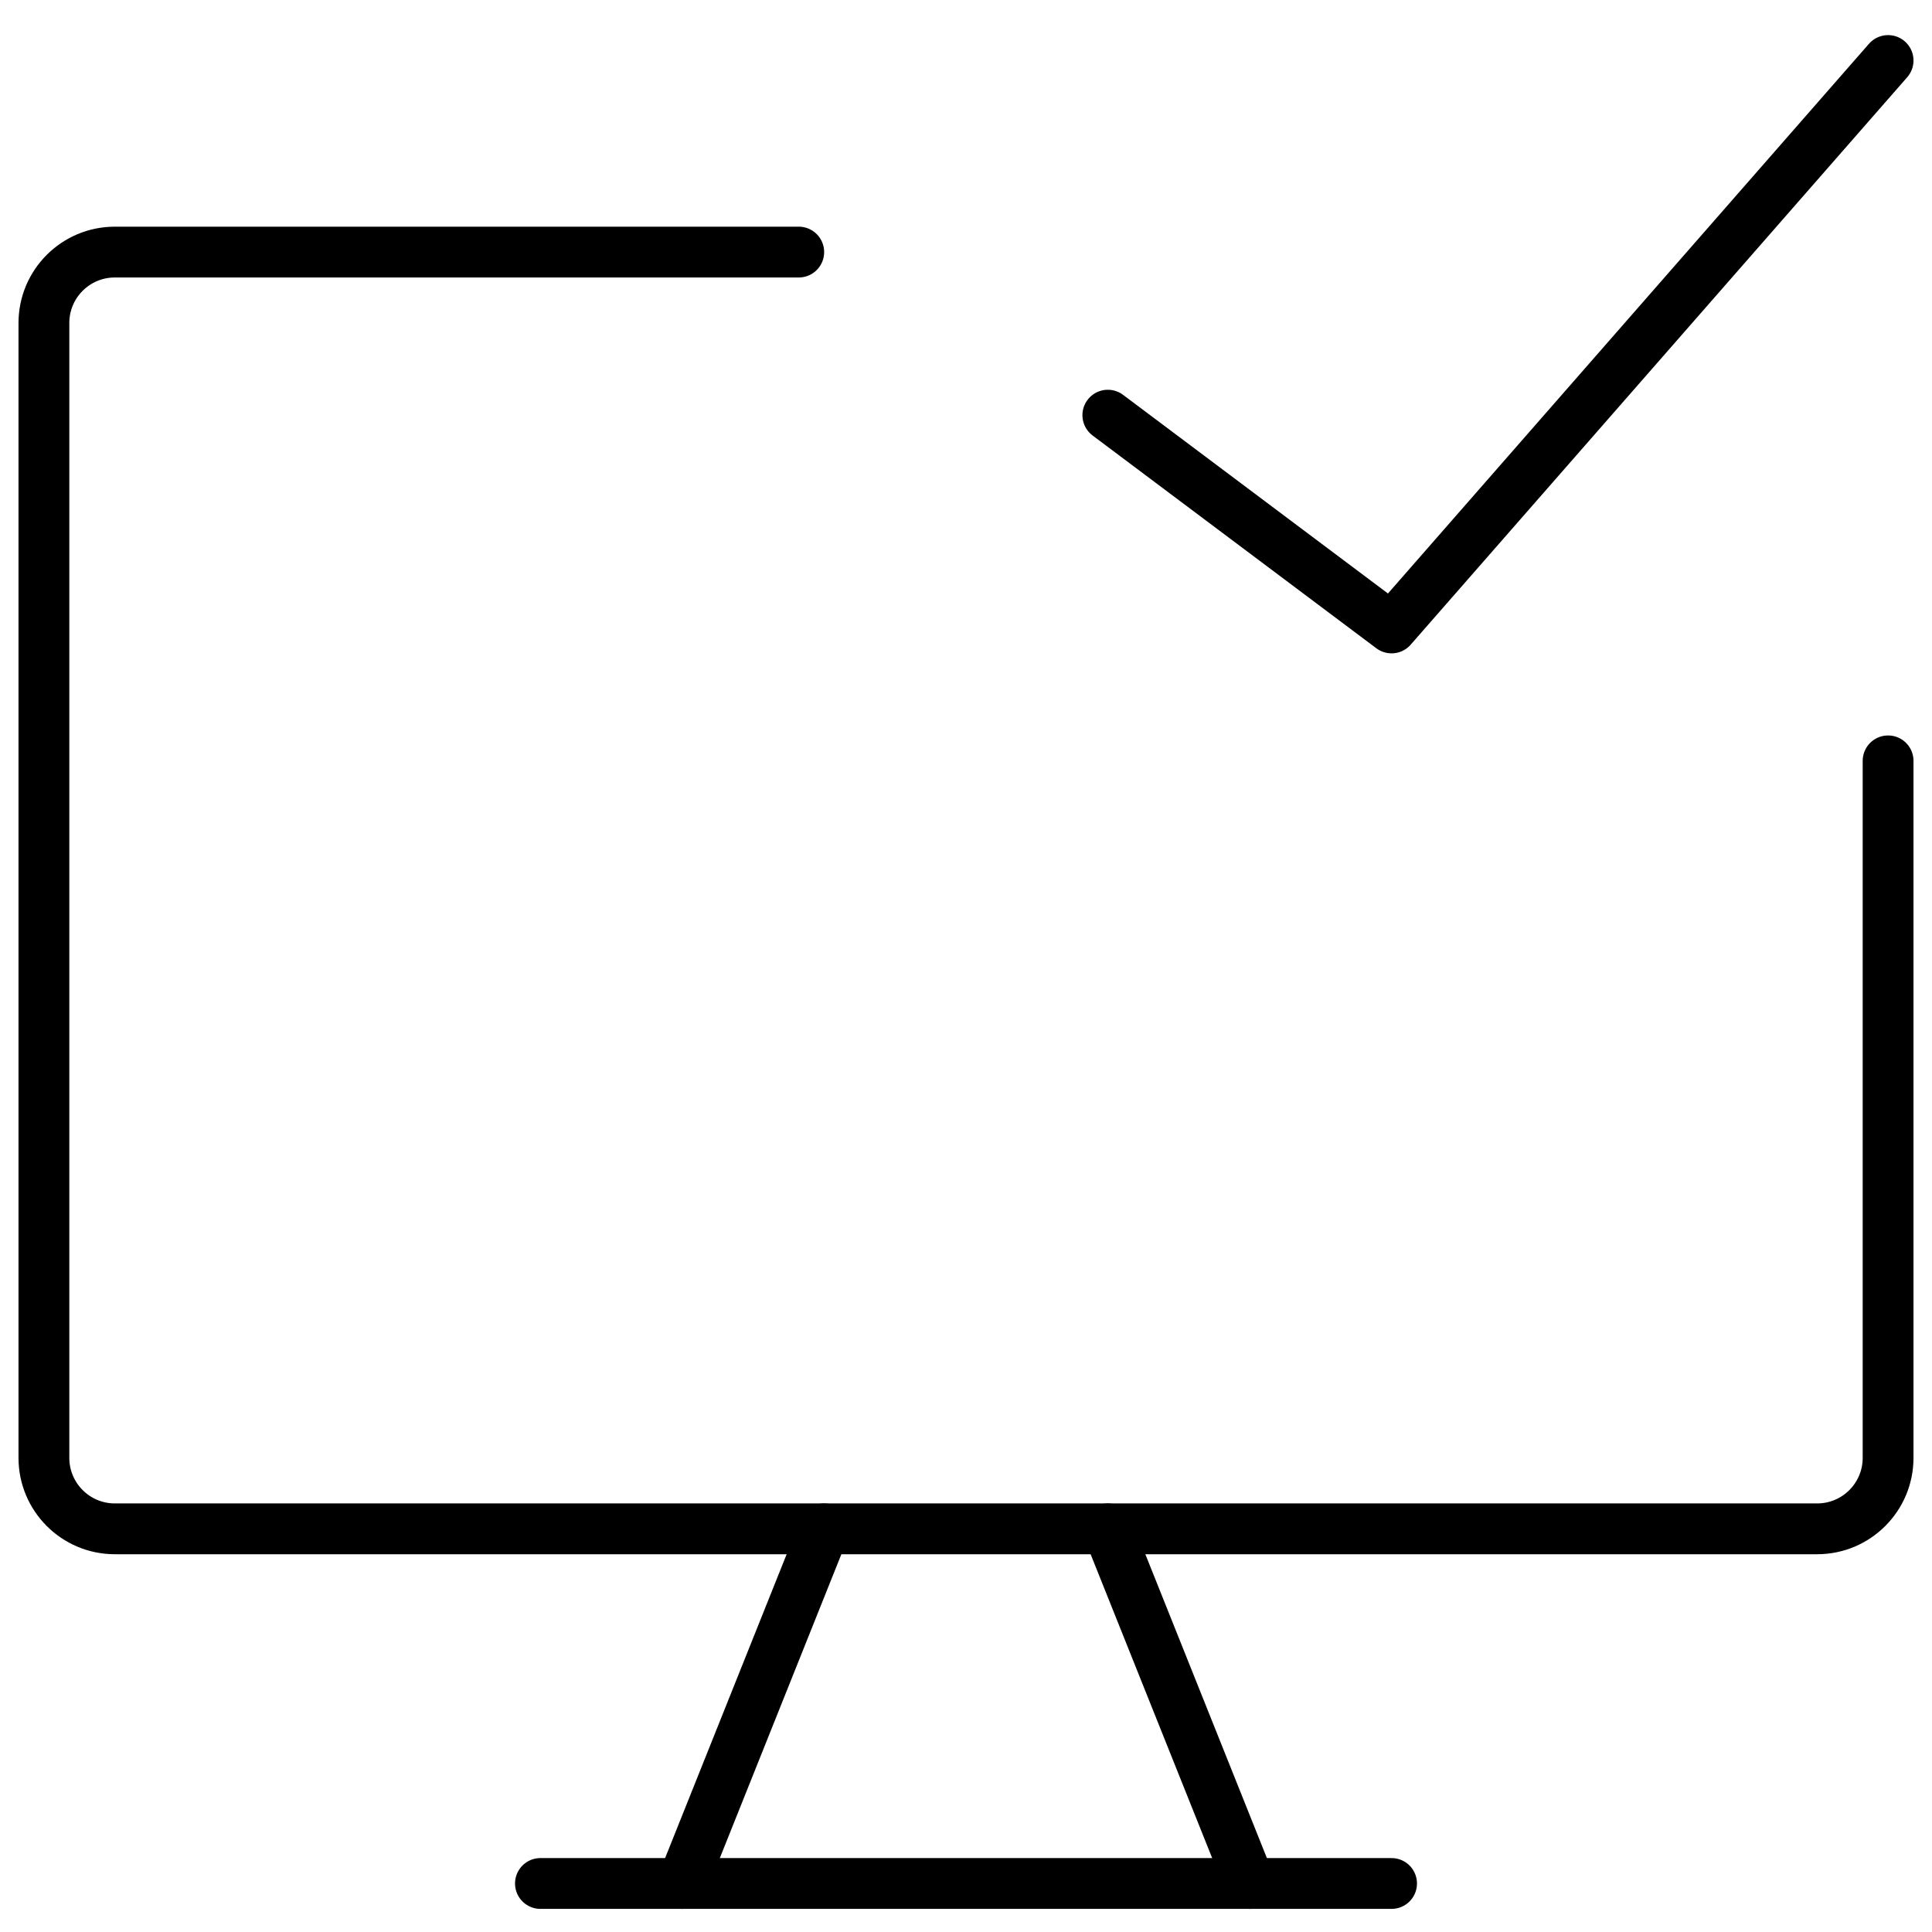
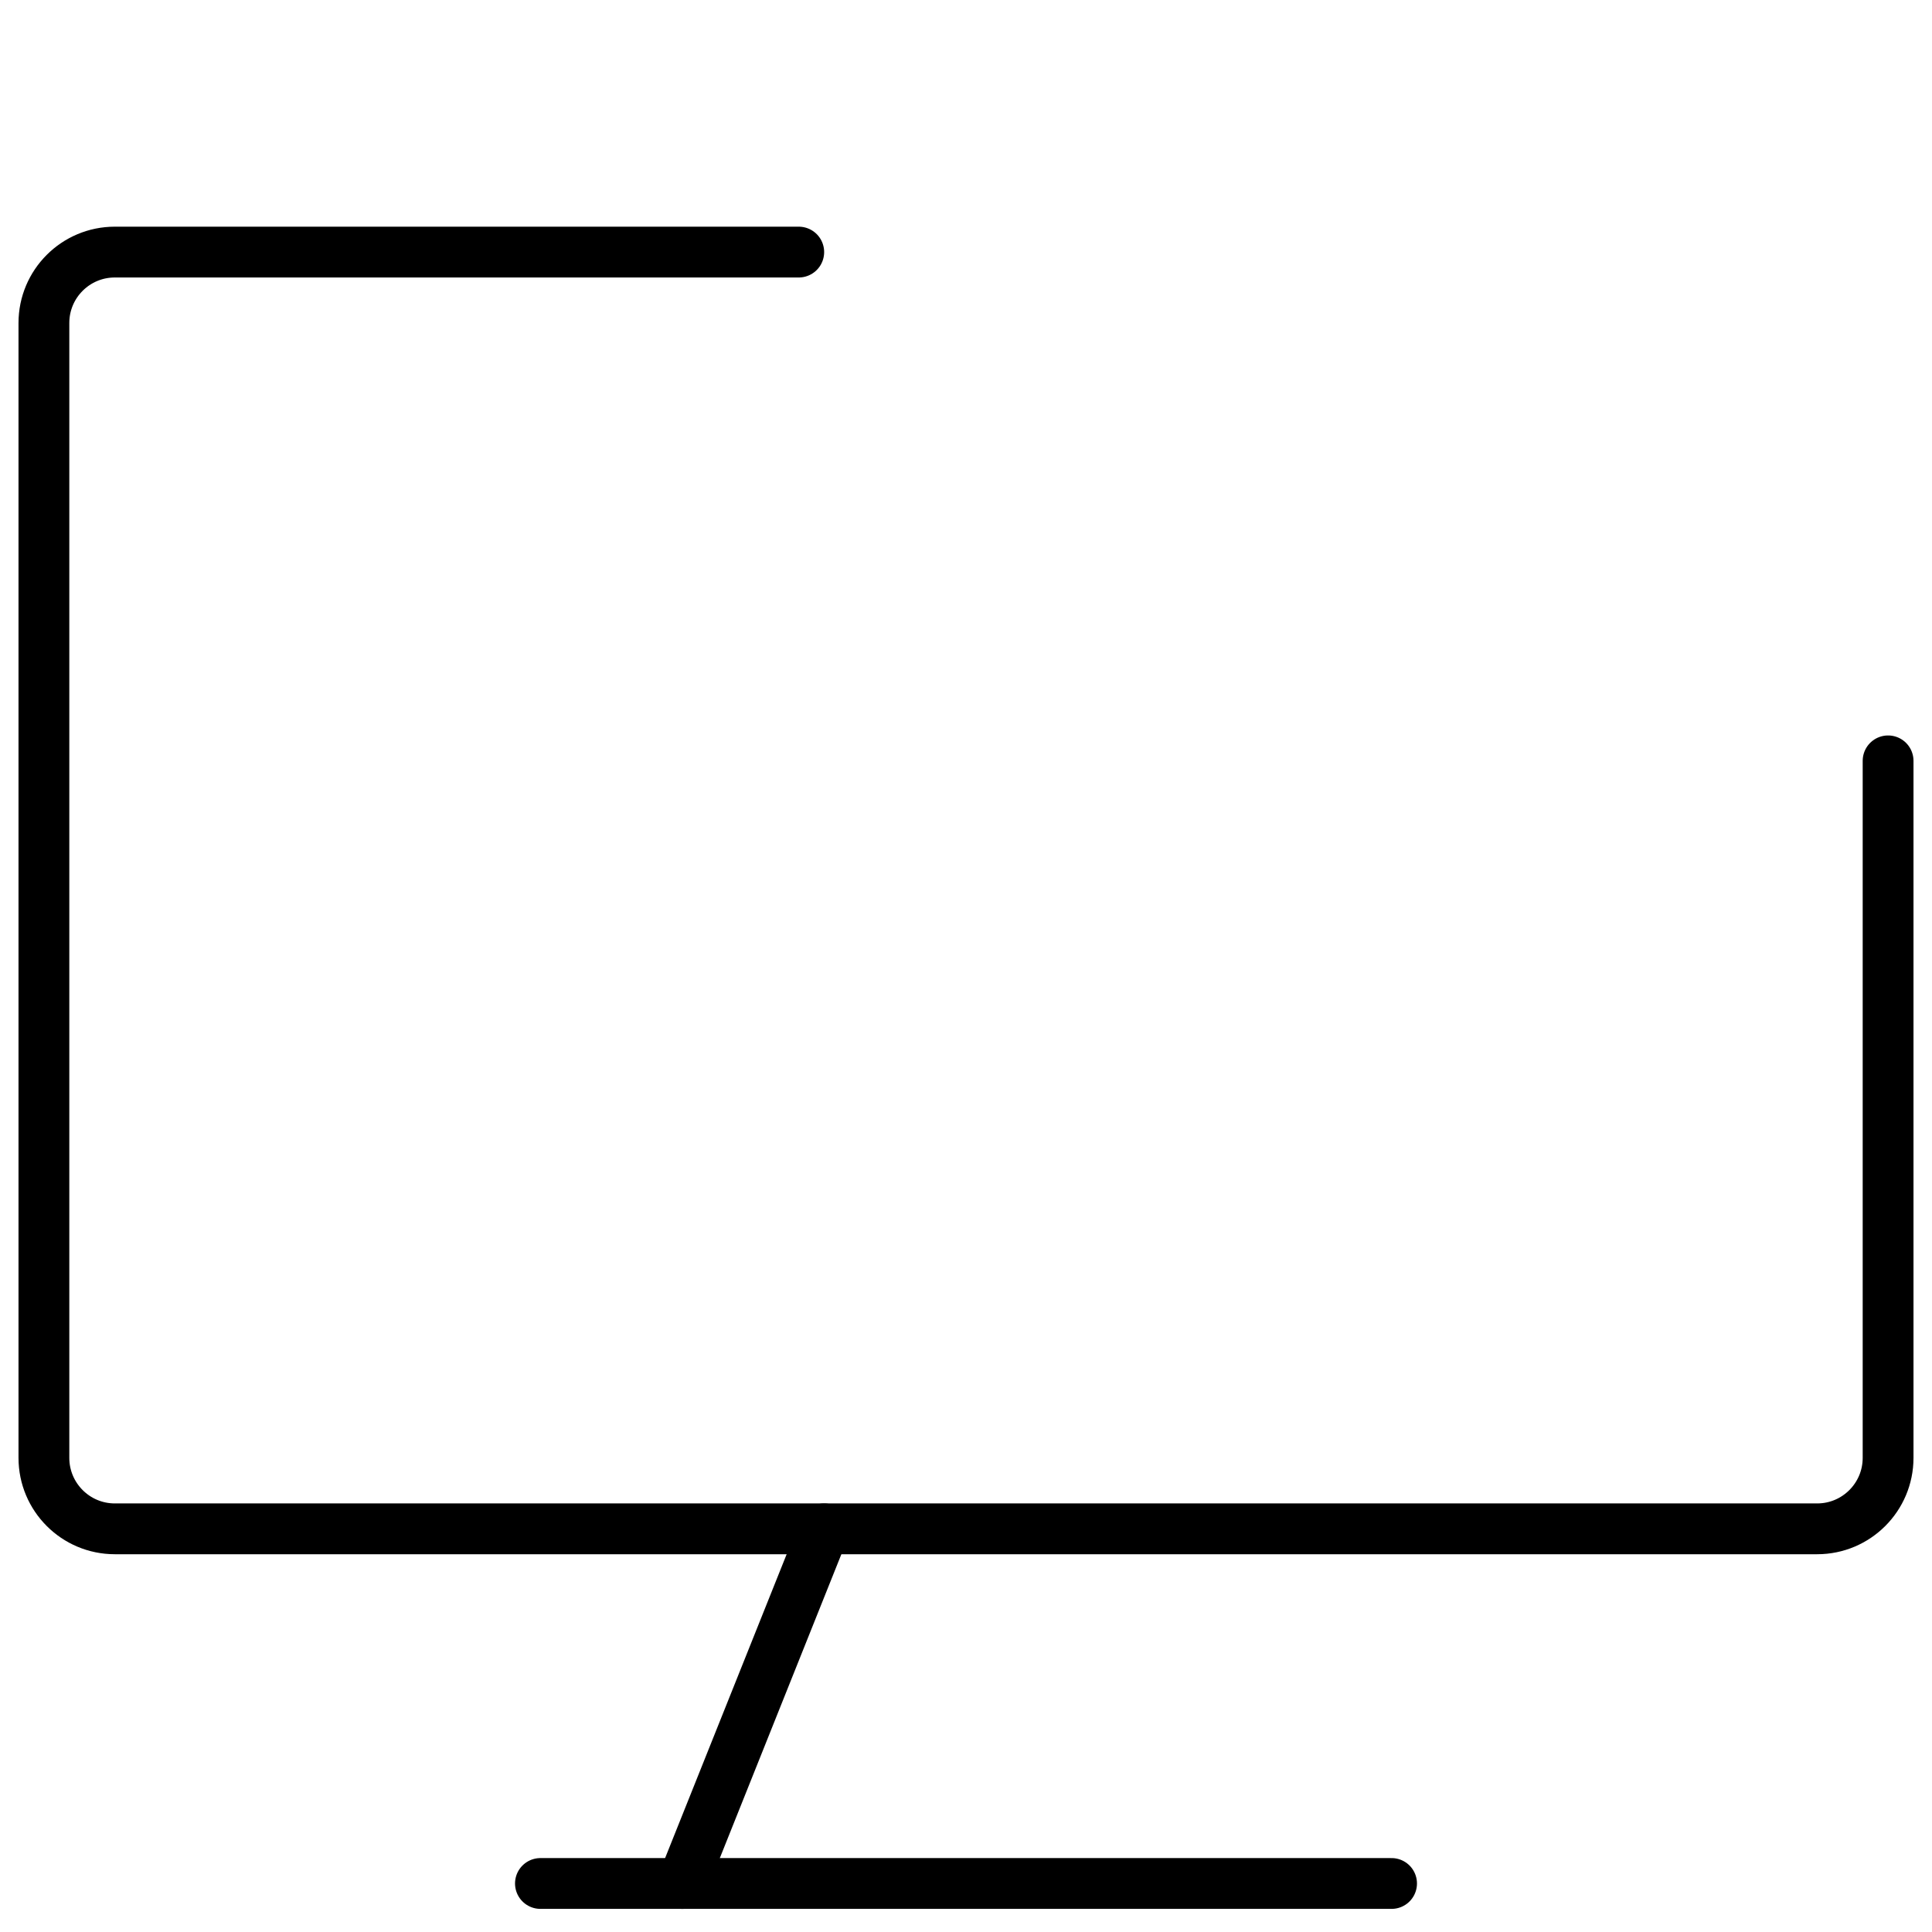
<svg xmlns="http://www.w3.org/2000/svg" width="44" height="44" viewBox="0 0 44 44" fill="none">
  <path d="M18.191 5.741H2.615C1.723 5.741 1 6.464 1 7.356V33.202C1 34.094 1.723 34.818 2.615 34.818H41.385C42.277 34.818 43 34.094 43 33.202V17.328" stroke="black" stroke-width="1.157" stroke-linecap="round" stroke-linejoin="round" />
  <path d="M18.77 34.818L15.539 42.895" stroke="black" stroke-width="1.157" stroke-linecap="round" stroke-linejoin="round" />
-   <path d="M25.23 34.818L28.461 42.895" stroke="black" stroke-width="1.157" stroke-linecap="round" stroke-linejoin="round" />
  <path d="M12.308 42.895H31.692" stroke="black" stroke-width="1.157" stroke-linecap="round" stroke-linejoin="round" />
-   <path d="M25.23 9.455L31.692 14.301L43 1.378" stroke="black" stroke-width="1.157" stroke-linecap="round" stroke-linejoin="round" />
</svg>